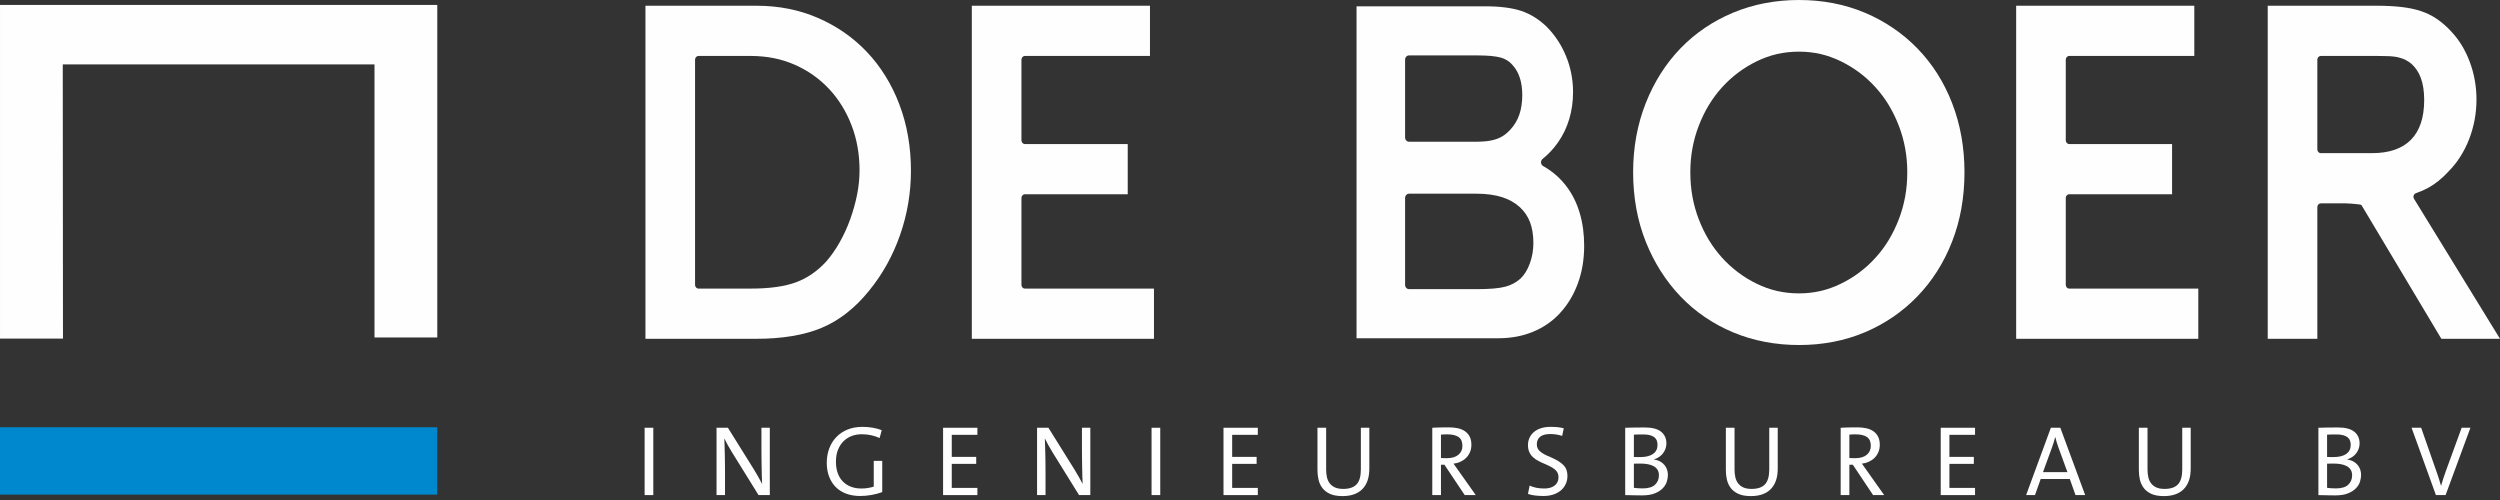
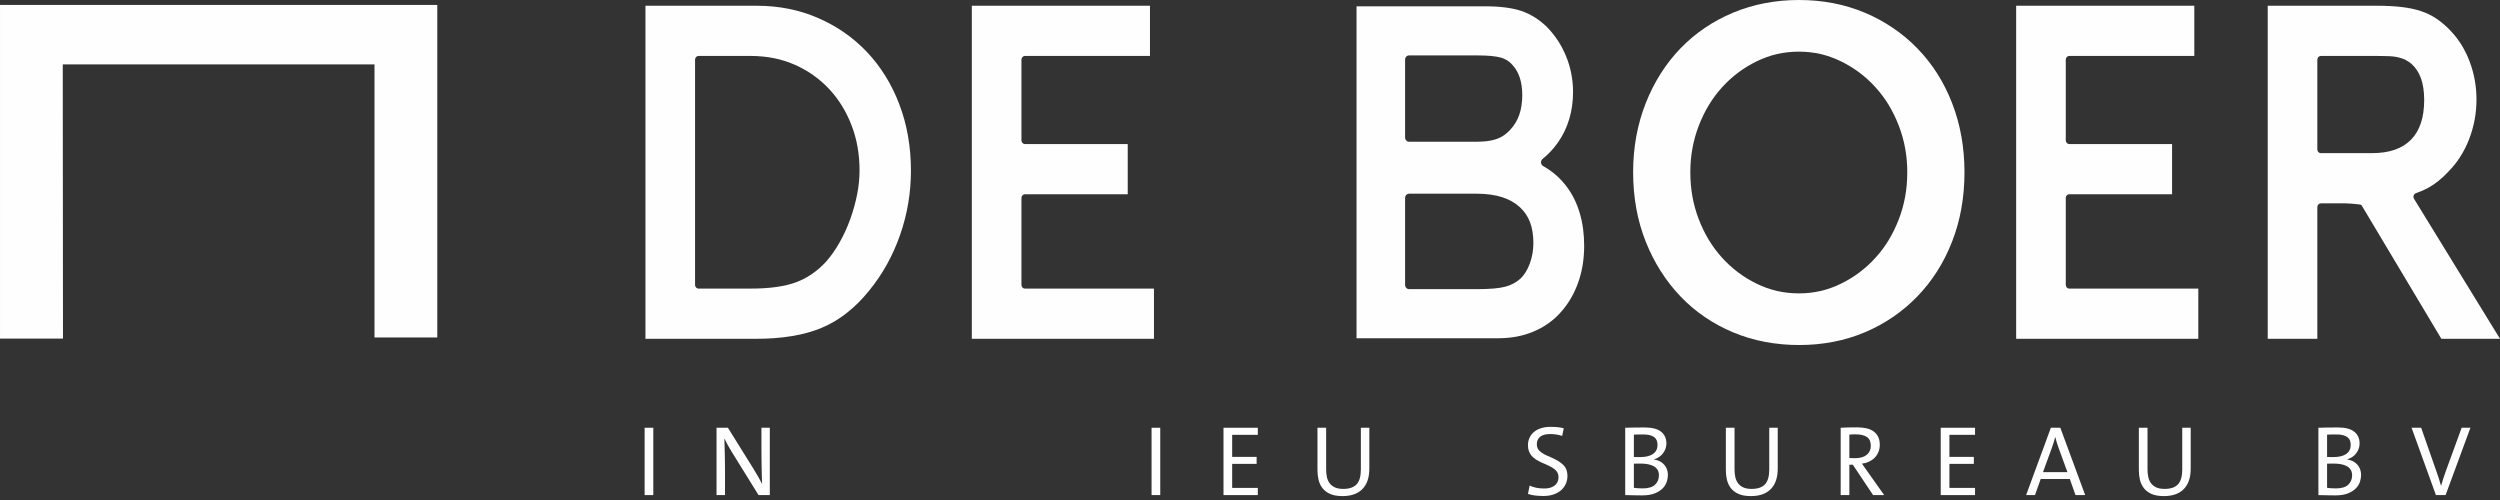
<svg xmlns="http://www.w3.org/2000/svg" width="300px" height="60px" viewBox="0 0 300 60" version="1.1">
  <rect x="0" y="0" width="300" height="60" fill="#333333" stroke="none" />
  <title>Logo De Boer Ingenieursbureau</title>
  <g id="Desktop" stroke="none" stroke-width="1" fill="none" fill-rule="evenodd">
    <g id="Logo" transform="translate(0, 0)">
      <g id="Beeldmerk" transform="translate(0, 0.595)">
        <polygon id="Fill-1" fill="#FEFEFE" points="0.001 0 0.001 40.036 7.557 40.034 7.532 7.133 44.94 7.133 44.94 39.902 52.473 39.902 52.473 0" />
-         <polygon id="Fill-2" fill="#0088CF" points="-3.63797881e-12 58.756 52.472 58.756 52.472 50.676 -3.63797881e-12 50.676" />
      </g>
      <g id="Ingenieursbureau-bv" transform="translate(77.355, 51.223)" fill="#FEFEFE">
        <path d="M216.116,8.188 L214.955,8.188 L212.034,0.108 L213.184,0.108 L215.027,5.375 C215.114,5.606 215.204,5.87 215.296,6.165 C215.387,6.461 215.478,6.76 215.565,7.063 L215.577,7.063 C215.657,6.768 215.745,6.479 215.841,6.195 C215.937,5.912 216.04,5.61 216.152,5.291 L218.043,0.108 L219.096,0.108 L216.116,8.188 Z" id="V" />
        <path d="M205.976,5.782 C205.976,6.014 205.935,6.27 205.851,6.554 C205.767,6.837 205.609,7.103 205.377,7.349 C205.146,7.598 204.829,7.805 204.426,7.972 C204.023,8.141 203.506,8.224 202.876,8.224 C202.636,8.224 202.335,8.22 201.972,8.212 C201.609,8.204 201.236,8.196 200.853,8.188 L200.853,0.108 C201.14,0.1 201.479,0.092 201.87,0.084 C202.261,0.076 202.7,0.072 203.187,0.072 C204.081,0.072 204.739,0.244 205.163,0.586 C205.586,0.929 205.797,1.4 205.797,1.999 C205.797,2.215 205.761,2.422 205.689,2.621 C205.617,2.821 205.517,3.005 205.391,3.172 C205.262,3.34 205.109,3.486 204.928,3.609 C204.749,3.733 204.548,3.827 204.325,3.891 L204.325,3.915 C204.611,3.962 204.859,4.046 205.066,4.165 C205.275,4.285 205.446,4.429 205.581,4.596 C205.717,4.764 205.816,4.95 205.881,5.153 C205.944,5.356 205.976,5.567 205.976,5.782 M204.731,2.178 C204.731,1.995 204.706,1.826 204.654,1.67 C204.601,1.514 204.51,1.381 204.378,1.27 C204.247,1.158 204.069,1.069 203.845,1.006 C203.622,0.941 203.343,0.91 203.008,0.91 C202.816,0.91 202.622,0.912 202.427,0.915 C202.232,0.919 202.054,0.926 201.895,0.933 L201.895,3.616 C202.157,3.623 202.405,3.627 202.636,3.627 C203.323,3.627 203.843,3.499 204.199,3.244 C204.554,2.989 204.731,2.633 204.731,2.178 M204.899,5.818 C204.899,5.547 204.841,5.321 204.725,5.142 C204.609,4.962 204.452,4.819 204.253,4.711 C204.054,4.602 203.818,4.525 203.546,4.477 C203.275,4.429 202.98,4.405 202.661,4.405 C202.398,4.405 202.142,4.409 201.895,4.417 L201.895,7.314 C201.998,7.33 202.138,7.346 202.313,7.362 C202.488,7.378 202.7,7.386 202.949,7.386 C203.626,7.386 204.121,7.239 204.432,6.943 C204.743,6.648 204.899,6.272 204.899,5.818" id="B" />
        <path d="M184.705,7.458 C184.154,8.025 183.356,8.308 182.311,8.308 C181.696,8.308 181.194,8.218 180.802,8.039 C180.412,7.859 180.106,7.622 179.886,7.326 C179.667,7.031 179.516,6.7 179.432,6.333 C179.348,5.966 179.307,5.591 179.307,5.207 L179.307,0.108 L180.348,0.108 L180.348,5.124 C180.348,5.435 180.378,5.732 180.437,6.016 C180.497,6.299 180.605,6.546 180.761,6.757 C180.916,6.97 181.127,7.137 181.389,7.261 C181.653,7.384 181.987,7.446 182.395,7.446 C183.121,7.446 183.656,7.265 183.999,6.901 C184.342,6.538 184.514,5.938 184.514,5.1 L184.514,0.108 L185.53,0.108 L185.53,5.016 C185.53,6.078 185.256,6.891 184.705,7.458" id="U" />
        <path d="M171.705,8.188 L171.023,6.26 L167.527,6.26 L166.845,8.188 L165.779,8.188 L168.748,0.108 L169.885,0.108 L172.866,8.188 L171.705,8.188 Z M169.646,2.442 C169.574,2.242 169.509,2.046 169.448,1.849 C169.389,1.654 169.335,1.453 169.287,1.245 L169.263,1.245 C169.215,1.445 169.159,1.644 169.095,1.843 C169.032,2.043 168.964,2.247 168.892,2.454 L167.803,5.435 L170.736,5.435 L169.646,2.442 Z" id="A" />
        <polygon id="E" points="155.532 0.108 155.532 8.188 159.65 8.188 159.65 7.325 156.574 7.325 156.574 4.441 159.506 4.441 159.506 3.603 156.574 3.603 156.574 0.957 159.65 0.957 159.65 0.108" />
        <path d="M147.416,8.188 L144.986,4.549 L144.568,4.549 L144.568,8.188 L143.526,8.188 L143.526,0.108 C143.798,0.092 144.085,0.08 144.388,0.072 C144.691,0.064 145.066,0.06 145.513,0.06 C145.903,0.06 146.265,0.096 146.596,0.167 C146.927,0.239 147.213,0.359 147.452,0.527 C147.692,0.695 147.878,0.91 148.015,1.173 C148.15,1.437 148.219,1.76 148.219,2.143 C148.219,2.487 148.159,2.792 148.038,3.058 C147.919,3.326 147.762,3.554 147.566,3.741 C147.37,3.929 147.143,4.08 146.883,4.196 C146.624,4.312 146.355,4.385 146.076,4.417 L148.745,8.188 L147.416,8.188 Z M147.142,2.286 C147.142,1.784 146.985,1.427 146.675,1.215 C146.363,1.004 145.907,0.898 145.31,0.898 C145.03,0.898 144.783,0.91 144.568,0.933 L144.568,3.735 C144.631,3.743 144.723,3.749 144.843,3.753 C144.962,3.757 145.106,3.759 145.273,3.759 C145.872,3.759 146.332,3.623 146.656,3.352 C146.98,3.08 147.142,2.725 147.142,2.286 L147.142,2.286 Z" id="R" />
        <path d="M135.147,7.458 C134.596,8.025 133.798,8.308 132.753,8.308 C132.138,8.308 131.636,8.218 131.244,8.039 C130.853,7.859 130.547,7.622 130.329,7.326 C130.109,7.031 129.958,6.7 129.874,6.333 C129.789,5.966 129.748,5.591 129.748,5.207 L129.748,0.108 L130.79,0.108 L130.79,5.124 C130.79,5.435 130.819,5.732 130.88,6.016 C130.939,6.299 131.047,6.546 131.203,6.757 C131.358,6.97 131.568,7.137 131.831,7.261 C132.095,7.384 132.429,7.446 132.836,7.446 C133.562,7.446 134.098,7.265 134.441,6.901 C134.783,6.538 134.955,5.938 134.955,5.1 L134.955,0.108 L135.973,0.108 L135.973,5.016 C135.973,6.078 135.697,6.891 135.147,7.458" id="U" />
        <path d="M122.793,5.782 C122.793,6.014 122.752,6.27 122.667,6.554 C122.584,6.837 122.426,7.103 122.194,7.349 C121.963,7.598 121.645,7.805 121.243,7.972 C120.839,8.141 120.323,8.224 119.693,8.224 C119.453,8.224 119.152,8.22 118.789,8.212 C118.425,8.204 118.053,8.196 117.669,8.188 L117.669,0.108 C117.956,0.1 118.296,0.092 118.687,0.084 C119.078,0.076 119.517,0.072 120.004,0.072 C120.898,0.072 121.556,0.244 121.98,0.586 C122.402,0.929 122.614,1.4 122.614,1.999 C122.614,2.215 122.578,2.422 122.506,2.621 C122.434,2.821 122.334,3.005 122.207,3.172 C122.078,3.34 121.925,3.486 121.745,3.609 C121.566,3.733 121.365,3.827 121.141,3.891 L121.141,3.915 C121.428,3.962 121.676,4.046 121.883,4.165 C122.091,4.285 122.263,4.429 122.397,4.596 C122.533,4.764 122.633,4.95 122.697,5.153 C122.761,5.356 122.793,5.567 122.793,5.782 M121.548,2.178 C121.548,1.995 121.523,1.826 121.47,1.67 C121.418,1.514 121.326,1.381 121.195,1.27 C121.064,1.158 120.885,1.069 120.662,1.006 C120.439,0.941 120.16,0.91 119.825,0.91 C119.632,0.91 119.439,0.912 119.244,0.915 C119.048,0.919 118.87,0.926 118.711,0.933 L118.711,3.616 C118.974,3.623 119.222,3.627 119.453,3.627 C120.14,3.627 120.66,3.499 121.015,3.244 C121.371,2.989 121.548,2.633 121.548,2.178 M121.716,5.818 C121.716,5.547 121.658,5.321 121.542,5.142 C121.426,4.962 121.269,4.819 121.07,4.711 C120.87,4.602 120.635,4.525 120.363,4.477 C120.091,4.429 119.796,4.405 119.477,4.405 C119.214,4.405 118.959,4.409 118.711,4.417 L118.711,7.314 C118.815,7.33 118.955,7.346 119.13,7.362 C119.305,7.378 119.517,7.386 119.764,7.386 C120.443,7.386 120.938,7.239 121.249,6.943 C121.56,6.648 121.716,6.272 121.716,5.818" id="B" />
        <path d="M110.739,5.877 C110.739,6.237 110.669,6.566 110.529,6.865 C110.39,7.165 110.194,7.42 109.944,7.632 C109.691,7.843 109.39,8.006 109.039,8.122 C108.687,8.238 108.297,8.295 107.866,8.295 C107.499,8.295 107.155,8.275 106.836,8.236 C106.517,8.196 106.238,8.132 105.999,8.045 L106.202,7.05 C106.442,7.163 106.706,7.248 106.998,7.308 C107.289,7.368 107.614,7.397 107.974,7.397 C108.181,7.397 108.386,7.374 108.59,7.326 C108.794,7.279 108.975,7.2 109.135,7.092 C109.294,6.985 109.422,6.844 109.518,6.668 C109.613,6.493 109.662,6.277 109.662,6.021 C109.662,5.869 109.638,5.728 109.589,5.597 C109.542,5.465 109.459,5.339 109.345,5.219 C109.228,5.099 109.073,4.982 108.878,4.866 C108.682,4.75 108.437,4.629 108.141,4.501 L107.699,4.309 C107.092,4.047 106.657,3.749 106.393,3.417 C106.131,3.086 105.999,2.686 105.999,2.215 C105.999,1.887 106.06,1.588 106.184,1.317 C106.308,1.046 106.485,0.812 106.716,0.616 C106.948,0.421 107.232,0.269 107.567,0.162 C107.902,0.054 108.281,0 108.705,0 C109.007,0 109.284,0.012 109.536,0.036 C109.788,0.06 110.041,0.104 110.296,0.167 L110.105,1.089 C109.897,1.018 109.674,0.961 109.434,0.922 C109.195,0.882 108.936,0.862 108.656,0.862 C108.13,0.862 107.732,0.97 107.465,1.185 C107.198,1.401 107.064,1.704 107.064,2.095 C107.064,2.415 107.171,2.678 107.387,2.885 C107.603,3.093 107.918,3.289 108.333,3.472 L108.8,3.675 C109.446,3.955 109.931,4.258 110.255,4.585 C110.578,4.912 110.739,5.343 110.739,5.877" id="S" />
-         <path d="M98.41,8.188 L95.98,4.549 L95.561,4.549 L95.561,8.188 L94.519,8.188 L94.519,0.108 C94.79,0.092 95.078,0.08 95.381,0.072 C95.684,0.064 96.059,0.06 96.506,0.06 C96.897,0.06 97.258,0.096 97.589,0.167 C97.921,0.239 98.206,0.359 98.445,0.527 C98.686,0.695 98.872,0.91 99.009,1.173 C99.144,1.437 99.212,1.76 99.212,2.143 C99.212,2.487 99.152,2.792 99.032,3.058 C98.912,3.326 98.755,3.554 98.56,3.741 C98.363,3.929 98.136,4.08 97.876,4.196 C97.618,4.312 97.349,4.385 97.069,4.417 L99.738,8.188 L98.41,8.188 Z M98.135,2.286 C98.135,1.784 97.978,1.427 97.668,1.215 C97.357,1.004 96.901,0.898 96.303,0.898 C96.023,0.898 95.776,0.91 95.561,0.933 L95.561,3.735 C95.625,3.743 95.716,3.749 95.836,3.753 C95.956,3.757 96.1,3.759 96.267,3.759 C96.866,3.759 97.326,3.623 97.65,3.352 C97.973,3.08 98.135,2.725 98.135,2.286 L98.135,2.286 Z" id="R" />
        <path d="M86.139,7.458 C85.589,8.025 84.79,8.308 83.746,8.308 C83.131,8.308 82.628,8.218 82.237,8.039 C81.846,7.859 81.54,7.622 81.321,7.326 C81.101,7.031 80.95,6.7 80.867,6.333 C80.782,5.966 80.741,5.591 80.741,5.207 L80.741,0.108 L81.783,0.108 L81.783,5.124 C81.783,5.435 81.812,5.732 81.872,6.016 C81.932,6.299 82.039,6.546 82.195,6.757 C82.35,6.97 82.561,7.137 82.823,7.261 C83.087,7.384 83.421,7.446 83.829,7.446 C84.555,7.446 85.09,7.265 85.434,6.901 C85.776,6.538 85.948,5.938 85.948,5.1 L85.948,0.108 L86.965,0.108 L86.965,5.016 C86.965,6.078 86.69,6.891 86.139,7.458" id="U" />
        <polygon id="E" points="69.465 0.108 69.465 8.188 73.582 8.188 73.582 7.325 70.505 7.325 70.505 4.441 73.439 4.441 73.439 3.603 70.505 3.603 70.505 0.957 73.582 0.957 73.582 0.108" />
        <polygon id="I" points="60.833 8.187 61.875 8.187 61.875 0.108 60.833 0.108" />
-         <path d="M52.132,8.188 L48.947,3.052 C48.588,2.47 48.28,1.915 48.026,1.388 C48.034,1.612 48.044,1.896 48.056,2.238 C48.068,2.582 48.077,2.951 48.085,3.346 C48.093,3.741 48.099,4.137 48.103,4.537 C48.107,4.936 48.109,5.303 48.109,5.638 L48.109,8.188 L47.092,8.188 L47.092,0.108 L48.456,0.108 L51.569,5.1 C51.752,5.387 51.926,5.68 52.089,5.979 C52.253,6.278 52.41,6.567 52.562,6.847 C52.546,6.591 52.534,6.28 52.526,5.914 C52.518,5.547 52.51,5.16 52.502,4.752 C52.495,4.346 52.489,3.934 52.485,3.519 C52.481,3.105 52.479,2.725 52.479,2.382 L52.479,0.108 L53.484,0.108 L53.484,8.188 L52.132,8.188 Z" id="N" />
-         <polygon id="E" points="35.815 0.108 35.815 8.188 39.932 8.188 39.932 7.325 36.857 7.325 36.857 4.441 39.79 4.441 39.79 3.603 36.857 3.603 36.857 0.957 39.932 0.957 39.932 0.108" />
-         <path d="M27.208,8.176 C26.745,8.256 26.294,8.295 25.855,8.295 C25.249,8.295 24.701,8.206 24.21,8.026 C23.719,7.847 23.3,7.585 22.952,7.242 C22.605,6.899 22.336,6.48 22.145,5.986 C21.953,5.491 21.857,4.932 21.857,4.309 C21.857,3.687 21.957,3.112 22.156,2.586 C22.355,2.059 22.639,1.604 23.007,1.222 C23.373,0.838 23.821,0.538 24.347,0.324 C24.874,0.107 25.469,0.001 26.131,0.001 C26.993,0.001 27.767,0.132 28.453,0.395 L28.202,1.34 C27.883,1.198 27.545,1.086 27.19,1.005 C26.835,0.926 26.45,0.886 26.036,0.886 C25.628,0.886 25.239,0.954 24.868,1.089 C24.497,1.226 24.169,1.43 23.886,1.706 C23.603,1.981 23.378,2.324 23.21,2.736 C23.042,3.146 22.958,3.627 22.958,4.178 C22.958,4.696 23.031,5.155 23.174,5.554 C23.318,5.954 23.523,6.289 23.791,6.56 C24.058,6.831 24.379,7.039 24.754,7.183 C25.13,7.326 25.548,7.398 26.011,7.398 C26.29,7.398 26.55,7.378 26.789,7.338 C27.029,7.299 27.264,7.242 27.495,7.171 L27.495,4.081 L28.513,4.081 L28.513,7.829 C28.106,7.981 27.671,8.096 27.208,8.176" id="G" />
-         <path d="M13.67,8.188 L10.485,3.052 C10.126,2.47 9.818,1.915 9.564,1.388 C9.572,1.612 9.582,1.896 9.594,2.238 C9.606,2.582 9.615,2.951 9.623,3.346 C9.631,3.741 9.637,4.137 9.641,4.537 C9.645,4.936 9.647,5.303 9.647,5.638 L9.647,8.188 L8.63,8.188 L8.63,0.108 L9.995,0.108 L13.107,5.1 C13.29,5.387 13.464,5.68 13.627,5.979 C13.791,6.278 13.948,6.567 14.1,6.847 C14.084,6.591 14.072,6.28 14.064,5.914 C14.056,5.547 14.048,5.16 14.04,4.752 C14.033,4.346 14.027,3.934 14.023,3.519 C14.019,3.105 14.017,2.725 14.017,2.382 L14.017,0.108 L15.022,0.108 L15.022,8.188 L13.67,8.188 Z" id="N" />
+         <path d="M13.67,8.188 L10.485,3.052 C10.126,2.47 9.818,1.915 9.564,1.388 C9.572,1.612 9.582,1.896 9.594,2.238 C9.606,2.582 9.615,2.951 9.623,3.346 C9.631,3.741 9.637,4.137 9.641,4.537 C9.645,4.936 9.647,5.303 9.647,5.638 L9.647,8.188 L8.63,8.188 L8.63,0.108 L9.995,0.108 C13.29,5.387 13.464,5.68 13.627,5.979 C13.791,6.278 13.948,6.567 14.1,6.847 C14.084,6.591 14.072,6.28 14.064,5.914 C14.056,5.547 14.048,5.16 14.04,4.752 C14.033,4.346 14.027,3.934 14.023,3.519 C14.019,3.105 14.017,2.725 14.017,2.382 L14.017,0.108 L15.022,0.108 L15.022,8.188 L13.67,8.188 Z" id="N" />
        <polygon id="I" points="0 8.188 1.041 8.188 1.041 0.108 0 0.108" />
      </g>
      <g id="De-Boer" transform="translate(77.454, 0)" fill="#FEFEFE">
        <path d="M209.149,6.737 C209.167,6.737 209.185,6.738 209.203,6.741 C209.314,6.745 209.412,6.751 209.498,6.757 C209.603,6.766 209.712,6.777 209.82,6.79 L209.831,6.791 C209.931,6.803 210.026,6.819 210.115,6.835 C210.187,6.849 210.263,6.865 210.343,6.885 C210.365,6.889 210.387,6.894 210.409,6.902 C210.476,6.919 210.546,6.939 210.62,6.961 C210.682,6.981 210.744,7 210.805,7.021 C210.818,7.024 210.83,7.028 210.843,7.032 C210.898,7.051 210.96,7.076 211.026,7.104 C211.082,7.129 211.137,7.153 211.188,7.178 C211.21,7.188 211.232,7.2 211.253,7.213 C211.349,7.263 211.452,7.324 211.557,7.393 C211.662,7.464 211.768,7.54 211.871,7.622 C211.887,7.633 211.904,7.645 211.919,7.659 C212.165,7.877 212.384,8.131 212.575,8.42 C212.766,8.706 212.923,9.019 213.047,9.358 C213.181,9.723 213.283,10.129 213.349,10.576 C213.416,11.018 213.449,11.493 213.449,12.001 C213.449,14.104 212.92,15.694 211.86,16.771 C210.805,17.842 209.249,18.377 207.193,18.377 L201.043,18.377 C200.813,18.377 200.626,18.178 200.626,17.932 L200.626,7.16 C200.626,6.914 200.813,6.715 201.043,6.715 L207.137,6.715 C207.156,6.712 207.176,6.711 207.195,6.711 L208.249,6.718 L208.257,6.718 L208.263,6.718 L209.109,6.738 L209.135,6.737 L209.149,6.737 Z M205.921,24.609 L215.272,40.257 L215.51,40.655 L215.893,40.655 L220.908,40.655 L222.546,40.655 L221.52,38.985 L212.225,23.851 L212.225,23.85 C212.205,23.818 212.189,23.782 212.178,23.743 C212.107,23.51 212.227,23.26 212.445,23.185 L212.454,23.183 L212.472,23.176 C212.749,23.079 213.006,22.978 213.244,22.875 C213.474,22.774 213.693,22.667 213.899,22.555 C213.922,22.54 213.945,22.527 213.97,22.517 C214.167,22.409 214.359,22.29 214.548,22.162 C214.758,22.021 214.963,21.869 215.162,21.71 C215.36,21.551 215.558,21.379 215.754,21.195 C215.938,21.023 216.123,20.838 216.303,20.644 C216.317,20.626 216.331,20.609 216.347,20.594 C216.615,20.324 216.868,20.042 217.103,19.749 C217.329,19.468 217.541,19.175 217.738,18.872 C217.745,18.857 217.753,18.843 217.761,18.83 C217.973,18.503 218.168,18.161 218.348,17.806 C218.529,17.449 218.692,17.084 218.836,16.71 C219.131,15.949 219.353,15.169 219.502,14.374 C219.649,13.58 219.723,12.77 219.723,11.943 C219.723,11.539 219.705,11.145 219.671,10.763 C219.637,10.375 219.582,9.981 219.512,9.585 C219.443,9.205 219.357,8.83 219.253,8.459 L219.254,8.459 L219.253,8.458 C219.151,8.09 219.029,7.72 218.889,7.352 L218.89,7.352 C218.618,6.64 218.294,5.981 217.92,5.377 C217.553,4.784 217.139,4.248 216.68,3.768 C216.654,3.743 216.631,3.717 216.612,3.688 C216.494,3.561 216.375,3.442 216.259,3.33 C216.127,3.202 215.985,3.071 215.834,2.94 C215.701,2.824 215.558,2.707 215.406,2.59 L215.407,2.588 C215.274,2.486 215.128,2.38 214.971,2.274 L214.972,2.273 L214.971,2.273 C214.833,2.178 214.681,2.084 214.519,1.989 C214.372,1.904 214.214,1.82 214.045,1.738 L214.046,1.736 C214.031,1.73 214.017,1.722 214.003,1.713 C213.86,1.645 213.706,1.576 213.544,1.51 C213.37,1.439 213.201,1.377 213.039,1.324 C212.874,1.269 212.699,1.218 212.517,1.17 C212.341,1.123 212.149,1.078 211.946,1.035 C211.762,0.996 211.57,0.961 211.368,0.929 C211.165,0.897 210.956,0.868 210.74,0.841 L210.726,0.84 C210.523,0.817 210.302,0.795 210.066,0.776 C209.823,0.756 209.591,0.74 209.371,0.729 C209.09,0.715 208.827,0.705 208.579,0.697 C208.363,0.692 208.115,0.689 207.834,0.689 L195.461,0.689 L194.673,0.689 L194.673,1.72 L194.673,39.624 L194.673,40.655 L195.461,40.655 L199.838,40.655 L200.626,40.655 L200.626,39.624 L200.626,24.848 C200.626,24.602 200.813,24.403 201.043,24.403 L205.57,24.403 L203.926,24.405 C204.062,24.405 205.841,24.477 205.921,24.609 L205.921,24.609 Z" id="R" />
        <path d="M164.485,1.72 L164.485,39.624 L164.485,40.655 L165.274,40.655 L185.554,40.655 L186.342,40.655 L186.342,39.624 L186.342,35.662 L186.342,34.631 L185.554,34.631 L170.856,34.631 C170.625,34.631 170.439,34.432 170.439,34.185 L170.439,23.756 C170.439,23.511 170.625,23.311 170.856,23.311 L182.405,23.311 L183.194,23.311 L183.194,22.28 L183.194,18.317 L183.194,17.286 L182.405,17.286 L170.856,17.286 C170.625,17.286 170.439,17.087 170.439,16.842 L170.439,7.159 C170.439,6.913 170.625,6.714 170.856,6.714 L185.073,6.714 L185.862,6.714 L185.862,5.683 L185.862,1.72 L185.862,0.689 L185.073,0.689 L165.274,0.689 L164.485,0.689 L164.485,1.72 Z" id="E" />
        <path d="M151.357,19.22 C151.398,19.695 151.419,20.18 151.419,20.672 C151.419,21.175 151.398,21.668 151.357,22.153 C151.315,22.64 151.251,23.115 151.169,23.577 L151.168,23.577 L151.168,23.579 C151.083,24.048 150.977,24.508 150.852,24.959 C150.723,25.419 150.575,25.866 150.409,26.301 C150.242,26.738 150.055,27.167 149.852,27.584 C149.659,27.982 149.45,28.369 149.227,28.741 C149.22,28.756 149.212,28.771 149.203,28.787 C148.976,29.162 148.73,29.528 148.467,29.882 C148.205,30.234 147.922,30.577 147.621,30.91 C147.322,31.242 147.015,31.553 146.699,31.843 C146.383,32.131 146.048,32.409 145.696,32.675 C145.341,32.942 144.981,33.187 144.619,33.409 L144.618,33.408 C144.239,33.639 143.852,33.852 143.456,34.045 C143.061,34.238 142.657,34.409 142.246,34.556 C141.847,34.699 141.447,34.818 141.049,34.911 C141.027,34.918 141.003,34.923 140.979,34.927 C140.579,35.017 140.168,35.087 139.747,35.133 C139.312,35.181 138.873,35.206 138.43,35.206 C137.976,35.206 137.527,35.181 137.084,35.133 C136.644,35.085 136.214,35.013 135.799,34.918 C135.387,34.825 134.975,34.703 134.562,34.557 C134.148,34.409 133.744,34.238 133.347,34.045 C132.941,33.847 132.554,33.634 132.185,33.41 L132.186,33.409 L132.185,33.408 C131.814,33.181 131.456,32.937 131.108,32.676 C130.757,32.41 130.423,32.133 130.108,31.845 C129.785,31.549 129.476,31.237 129.181,30.911 C128.886,30.586 128.606,30.245 128.341,29.887 C128.089,29.548 127.851,29.193 127.625,28.825 C127.615,28.811 127.605,28.797 127.595,28.781 C127.37,28.406 127.154,28.007 126.95,27.587 C126.753,27.178 126.57,26.756 126.404,26.324 L126.393,26.301 C126.227,25.866 126.079,25.418 125.95,24.958 C125.823,24.495 125.717,24.035 125.634,23.579 L125.634,23.577 C125.552,23.115 125.489,22.64 125.447,22.153 C125.406,21.668 125.385,21.175 125.385,20.672 C125.385,20.178 125.406,19.692 125.447,19.216 C125.487,18.748 125.551,18.279 125.636,17.809 C125.72,17.345 125.826,16.888 125.95,16.439 C126.079,15.981 126.227,15.535 126.393,15.101 C126.561,14.663 126.748,14.234 126.95,13.818 C127.15,13.406 127.367,13.007 127.597,12.625 C127.831,12.239 128.078,11.869 128.341,11.515 C128.607,11.157 128.887,10.815 129.181,10.49 C129.475,10.166 129.784,9.855 130.106,9.559 C130.422,9.271 130.757,8.993 131.108,8.727 C131.444,8.474 131.795,8.235 132.154,8.013 C132.164,8.006 132.174,7.999 132.185,7.993 C132.554,7.769 132.941,7.556 133.347,7.358 C133.744,7.164 134.148,6.994 134.562,6.846 C134.975,6.699 135.387,6.578 135.799,6.484 C136.214,6.39 136.644,6.317 137.084,6.27 C137.527,6.222 137.976,6.198 138.43,6.198 C138.873,6.198 139.312,6.222 139.747,6.27 C140.173,6.317 140.588,6.387 140.993,6.479 L141.018,6.484 C141.426,6.579 141.836,6.7 142.246,6.847 C142.657,6.994 143.061,7.165 143.456,7.358 C143.852,7.551 144.24,7.765 144.618,7.995 C144.973,8.213 145.317,8.445 145.651,8.695 C145.667,8.704 145.684,8.714 145.699,8.726 C146.023,8.97 146.346,9.239 146.665,9.53 L146.69,9.551 C147.013,9.848 147.324,10.161 147.621,10.49 C147.917,10.817 148.199,11.16 148.465,11.517 C148.723,11.864 148.963,12.221 149.186,12.588 C149.205,12.615 149.221,12.643 149.233,12.673 C149.454,13.04 149.66,13.423 149.853,13.819 C150.055,14.235 150.242,14.663 150.409,15.101 C150.575,15.534 150.723,15.981 150.852,16.44 C150.974,16.88 151.078,17.329 151.163,17.783 L151.169,17.814 C151.253,18.284 151.317,18.753 151.357,19.22 M157.909,25.025 C158.158,23.635 158.283,22.183 158.283,20.672 C158.283,19.179 158.159,17.738 157.91,16.354 C157.662,14.968 157.291,13.639 156.797,12.37 C156.549,11.732 156.275,11.116 155.977,10.524 C155.68,9.934 155.356,9.362 155.005,8.811 C154.66,8.268 154.285,7.742 153.884,7.235 C153.482,6.727 153.057,6.244 152.611,5.787 C152.161,5.327 151.695,4.894 151.212,4.491 C150.732,4.09 150.223,3.708 149.69,3.347 C149.158,2.988 148.612,2.655 148.053,2.353 C147.504,2.055 146.933,1.782 146.343,1.531 C146.332,1.528 146.321,1.524 146.311,1.52 C145.712,1.267 145.096,1.046 144.465,0.856 C143.841,0.668 143.193,0.509 142.525,0.38 C141.207,0.127 139.841,0 138.43,0 C137.714,0 137.018,0.031 136.344,0.094 C135.669,0.156 134.996,0.253 134.325,0.38 C133.672,0.505 133.032,0.662 132.405,0.849 L132.385,0.856 C131.749,1.046 131.127,1.268 130.52,1.521 C129.915,1.774 129.331,2.051 128.767,2.355 L128.767,2.354 L128.765,2.355 C128.199,2.659 127.654,2.991 127.128,3.346 C126.602,3.702 126.094,4.085 125.61,4.491 C125.123,4.901 124.658,5.334 124.216,5.791 C123.771,6.252 123.351,6.733 122.958,7.233 C122.562,7.736 122.19,8.262 121.841,8.812 C121.493,9.358 121.168,9.929 120.867,10.524 C120.567,11.113 120.291,11.726 120.041,12.36 C119.789,12.997 119.567,13.65 119.377,14.317 C119.186,14.988 119.027,15.669 118.901,16.358 C118.648,17.747 118.521,19.186 118.521,20.672 C118.521,21.42 118.553,22.157 118.616,22.88 C118.681,23.615 118.775,24.327 118.901,25.016 C119.027,25.711 119.187,26.396 119.377,27.067 C119.57,27.739 119.79,28.387 120.04,29.012 C120.288,29.636 120.565,30.246 120.867,30.84 C121.162,31.417 121.479,31.974 121.816,32.509 C121.825,32.52 121.835,32.533 121.844,32.546 C122.19,33.095 122.562,33.622 122.957,34.127 C123.351,34.632 123.771,35.117 124.213,35.579 C124.655,36.04 125.119,36.477 125.605,36.889 C126.088,37.297 126.595,37.683 127.123,38.043 C127.657,38.407 128.206,38.741 128.769,39.046 C129.335,39.352 129.918,39.631 130.52,39.882 C131.12,40.133 131.741,40.354 132.382,40.547 C133.016,40.736 133.664,40.895 134.325,41.022 C135.649,41.275 137.02,41.402 138.43,41.402 C139.147,41.402 139.842,41.371 140.515,41.308 C141.189,41.245 141.861,41.15 142.528,41.022 C143.195,40.893 143.842,40.734 144.467,40.546 C145.083,40.359 145.689,40.143 146.282,39.893 C146.307,39.881 146.332,39.871 146.359,39.864 C146.937,39.617 147.504,39.344 148.054,39.044 C148.617,38.737 149.165,38.404 149.694,38.043 L149.695,38.044 C150.216,37.689 150.726,37.301 151.22,36.885 C151.707,36.475 152.172,36.04 152.614,35.583 C153.064,35.118 153.488,34.633 153.883,34.13 C154.281,33.625 154.654,33.099 155.005,32.548 C155.353,32.002 155.676,31.433 155.972,30.847 C156.269,30.258 156.542,29.645 156.791,29.009 C157.287,27.745 157.66,26.416 157.909,25.025" id="O" />
        <path d="M104.936,9.373 C105.124,9.971 105.219,10.656 105.219,11.426 C105.219,11.856 105.188,12.268 105.128,12.662 C105.07,13.058 104.979,13.427 104.859,13.771 C104.741,14.111 104.591,14.431 104.412,14.727 C104.236,15.02 104.03,15.294 103.794,15.549 L103.781,15.564 C103.723,15.627 103.663,15.688 103.606,15.743 C103.558,15.789 103.491,15.851 103.405,15.926 C103.335,15.987 103.268,16.044 103.204,16.095 C103.137,16.149 103.077,16.195 103.023,16.231 C102.958,16.278 102.892,16.32 102.83,16.356 C102.775,16.388 102.704,16.427 102.619,16.471 C102.538,16.512 102.461,16.548 102.388,16.581 L102.388,16.58 L102.387,16.581 C102.319,16.61 102.256,16.636 102.199,16.657 C102.17,16.671 102.139,16.682 102.106,16.688 C102.027,16.716 101.954,16.741 101.892,16.759 L101.891,16.757 C101.816,16.778 101.743,16.797 101.67,16.814 C101.645,16.823 101.618,16.829 101.591,16.832 C101.506,16.851 101.418,16.869 101.326,16.886 C101.222,16.905 101.12,16.921 101.024,16.932 L101.022,16.932 C100.905,16.946 100.788,16.958 100.673,16.967 C100.572,16.976 100.446,16.984 100.294,16.992 L100.29,16.992 C100.194,16.997 100.066,17.001 99.906,17.004 C99.7,17.007 99.533,17.01 99.433,17.01 L91.637,17.01 C91.372,17.01 91.157,16.781 91.157,16.498 L91.157,7.16 C91.157,6.877 91.372,6.648 91.637,6.648 L99.754,6.648 C100.058,6.648 100.368,6.654 100.683,6.666 C100.992,6.678 101.259,6.695 101.479,6.715 L101.479,6.716 C101.698,6.735 101.911,6.763 102.118,6.798 C102.322,6.832 102.501,6.87 102.649,6.912 C102.79,6.952 102.924,7 103.05,7.055 C103.181,7.113 103.305,7.179 103.419,7.253 C103.536,7.326 103.643,7.408 103.743,7.493 C103.846,7.582 103.941,7.676 104.029,7.777 L104.031,7.779 L104.046,7.797 L104.07,7.827 C104.455,8.248 104.744,8.763 104.936,9.373 M106.453,27.832 C106.519,28.25 106.553,28.698 106.553,29.171 C106.553,29.37 106.543,29.581 106.524,29.8 C106.507,30.007 106.481,30.207 106.449,30.398 L106.445,30.423 C106.409,30.623 106.364,30.824 106.311,31.023 C106.254,31.231 106.19,31.431 106.121,31.624 C106.047,31.823 105.97,32.008 105.89,32.176 C105.808,32.349 105.718,32.512 105.621,32.666 L105.621,32.665 L105.62,32.668 C105.527,32.816 105.429,32.954 105.325,33.083 C105.218,33.216 105.108,33.335 104.997,33.44 L104.996,33.439 L104.982,33.452 C104.855,33.561 104.723,33.665 104.587,33.76 C104.468,33.843 104.343,33.92 104.211,33.993 C104.182,34.013 104.15,34.029 104.116,34.042 C103.979,34.114 103.836,34.18 103.691,34.237 C103.539,34.297 103.378,34.35 103.211,34.395 L103.191,34.401 C102.816,34.501 102.338,34.576 101.757,34.626 C101.187,34.674 100.519,34.698 99.754,34.698 L91.637,34.698 C91.372,34.698 91.157,34.469 91.157,34.185 L91.157,23.757 C91.157,23.474 91.372,23.244 91.637,23.244 L99.754,23.244 C100.322,23.244 100.863,23.278 101.377,23.348 C101.894,23.418 102.367,23.522 102.798,23.659 C103.211,23.791 103.596,23.957 103.949,24.155 C104.306,24.355 104.63,24.589 104.921,24.855 C105.197,25.105 105.435,25.382 105.639,25.681 C105.845,25.983 106.015,26.309 106.148,26.659 C106.283,27.014 106.385,27.406 106.453,27.832 M112.598,30.707 C112.63,30.316 112.646,29.918 112.646,29.516 C112.646,28.795 112.602,28.104 112.513,27.446 C112.424,26.793 112.291,26.165 112.112,25.564 C111.932,24.954 111.709,24.384 111.444,23.852 C111.178,23.317 110.865,22.814 110.508,22.345 C110.161,21.887 109.775,21.469 109.351,21.088 C108.927,20.709 108.468,20.37 107.972,20.072 L107.72,19.927 L107.72,19.926 C107.661,19.891 107.607,19.843 107.564,19.782 C107.406,19.557 107.448,19.236 107.66,19.067 C108.011,18.787 108.341,18.479 108.652,18.145 C108.962,17.813 109.249,17.455 109.515,17.076 C109.814,16.647 110.075,16.199 110.299,15.735 C110.519,15.273 110.707,14.786 110.859,14.273 C111.011,13.764 111.123,13.24 111.199,12.702 C111.274,12.162 111.312,11.602 111.312,11.024 C111.312,10.651 111.294,10.285 111.259,9.928 C111.223,9.562 111.17,9.194 111.098,8.828 C111.029,8.467 110.94,8.113 110.837,7.769 C110.735,7.427 110.614,7.086 110.474,6.748 C110.334,6.41 110.185,6.088 110.027,5.785 C109.875,5.493 109.711,5.21 109.537,4.938 C109.527,4.925 109.515,4.91 109.505,4.894 C109.324,4.614 109.126,4.339 108.916,4.075 C108.706,3.811 108.483,3.558 108.252,3.32 C108.236,3.304 108.221,3.287 108.208,3.267 C107.98,3.043 107.747,2.836 107.51,2.646 C107.261,2.447 106.998,2.261 106.725,2.087 L106.725,2.086 C106.467,1.924 106.206,1.78 105.944,1.653 C105.933,1.649 105.921,1.645 105.91,1.639 C105.642,1.512 105.377,1.404 105.113,1.317 C105.083,1.31 105.055,1.3 105.027,1.287 C104.492,1.115 103.876,0.984 103.179,0.896 C102.459,0.803 101.654,0.757 100.767,0.757 L86.056,0.757 L85.331,0.757 L85.331,1.72 L85.331,39.625 L85.331,40.589 L86.056,40.589 L102.367,40.589 C102.736,40.589 103.098,40.572 103.45,40.541 C103.81,40.509 104.162,40.462 104.503,40.399 C104.849,40.336 105.182,40.257 105.502,40.164 C105.814,40.072 106.131,39.962 106.45,39.833 C106.471,39.823 106.493,39.815 106.514,39.808 C106.825,39.68 107.118,39.542 107.391,39.396 C107.676,39.243 107.956,39.073 108.227,38.887 C108.503,38.697 108.767,38.494 109.019,38.277 C109.254,38.073 109.481,37.857 109.694,37.629 C109.706,37.613 109.719,37.597 109.733,37.583 C109.962,37.337 110.178,37.077 110.384,36.805 C110.589,36.533 110.781,36.249 110.957,35.959 C111.136,35.664 111.302,35.358 111.453,35.044 C111.601,34.734 111.737,34.414 111.861,34.085 C111.865,34.072 111.869,34.06 111.874,34.047 C112.004,33.695 112.118,33.338 112.212,32.982 C112.311,32.612 112.392,32.239 112.454,31.868 C112.516,31.498 112.565,31.111 112.598,30.707" id="B" />
        <path d="M39.165,1.72 L39.165,39.624 L39.165,40.655 L39.954,40.655 L60.233,40.655 L61.022,40.655 L61.022,39.624 L61.022,35.662 L61.022,34.631 L60.233,34.631 L45.535,34.631 C45.305,34.631 45.119,34.432 45.119,34.185 L45.119,23.756 C45.119,23.511 45.305,23.311 45.535,23.311 L57.085,23.311 L57.874,23.311 L57.874,22.28 L57.874,18.317 L57.874,17.286 L57.085,17.286 L45.535,17.286 C45.305,17.286 45.119,17.087 45.119,16.842 L45.119,7.159 C45.119,6.913 45.305,6.714 45.535,6.714 L59.754,6.714 L60.542,6.714 L60.542,5.683 L60.542,1.72 L60.542,0.689 L59.754,0.689 L39.954,0.689 L39.165,0.689 L39.165,1.72 Z" id="E" />
        <path d="M31.778,22.452 C31.831,21.816 31.859,21.166 31.859,20.5 C31.859,19.774 31.829,19.07 31.773,18.392 C31.716,17.705 31.628,17.026 31.511,16.354 C31.397,15.689 31.252,15.038 31.079,14.403 C30.906,13.77 30.702,13.145 30.468,12.527 C30.238,11.919 29.983,11.332 29.707,10.769 C29.429,10.203 29.125,9.654 28.797,9.126 C28.466,8.593 28.116,8.086 27.747,7.606 C27.377,7.127 26.985,6.668 26.57,6.231 C26.156,5.796 25.722,5.382 25.268,4.993 C24.814,4.603 24.341,4.239 23.851,3.899 C23.362,3.56 22.854,3.243 22.326,2.952 C21.803,2.662 21.258,2.394 20.694,2.149 C19.566,1.662 18.391,1.297 17.173,1.054 C15.952,0.812 14.678,0.69 13.351,0.69 L0.789,0.69 L0,0.69 L0,1.72 L0,39.625 L0,40.655 L0.789,40.655 L13.298,40.655 C14.076,40.655 14.82,40.628 15.531,40.574 C16.253,40.519 16.941,40.436 17.591,40.328 C18.249,40.22 18.874,40.083 19.465,39.918 C20.054,39.755 20.612,39.562 21.137,39.344 C21.67,39.12 22.187,38.861 22.688,38.565 C23.181,38.273 23.664,37.943 24.134,37.575 C24.145,37.565 24.156,37.555 24.168,37.546 C24.649,37.169 25.111,36.758 25.553,36.317 C25.994,35.876 26.424,35.396 26.844,34.876 L26.862,34.851 C27.265,34.357 27.64,33.852 27.988,33.338 C28.339,32.821 28.67,32.279 28.983,31.716 C29.293,31.158 29.58,30.583 29.844,29.992 C30.105,29.405 30.344,28.803 30.558,28.187 C30.778,27.553 30.968,26.928 31.126,26.311 C31.286,25.687 31.42,25.058 31.528,24.426 L31.532,24.397 C31.641,23.749 31.724,23.1 31.778,22.452 M25.63,19.01 C25.671,19.491 25.691,19.969 25.691,20.443 C25.691,20.667 25.684,20.905 25.672,21.156 C25.66,21.398 25.641,21.639 25.618,21.876 C25.594,22.121 25.561,22.368 25.525,22.615 C25.487,22.872 25.445,23.117 25.398,23.348 L25.397,23.348 C25.347,23.603 25.295,23.846 25.239,24.079 C25.183,24.313 25.117,24.569 25.041,24.843 L25.04,24.843 C25.037,24.856 25.032,24.87 25.027,24.883 C24.959,25.126 24.889,25.361 24.817,25.588 C24.741,25.825 24.657,26.073 24.565,26.327 C24.473,26.579 24.38,26.824 24.284,27.056 C24.187,27.296 24.088,27.524 23.988,27.742 L23.986,27.744 L23.986,27.745 L23.972,27.773 C23.872,27.989 23.763,28.214 23.644,28.447 C23.524,28.681 23.406,28.9 23.289,29.106 C23.16,29.332 23.032,29.546 22.905,29.745 C22.788,29.931 22.658,30.125 22.52,30.324 C22.514,30.333 22.508,30.342 22.502,30.35 C22.371,30.535 22.235,30.718 22.092,30.9 C21.971,31.055 21.835,31.219 21.683,31.392 C21.67,31.41 21.654,31.427 21.637,31.443 L21.634,31.446 C21.375,31.722 21.109,31.981 20.836,32.217 C20.568,32.452 20.29,32.667 20.004,32.863 C19.995,32.872 19.986,32.879 19.976,32.886 C19.678,33.088 19.367,33.273 19.045,33.441 C18.732,33.603 18.409,33.746 18.077,33.87 C17.393,34.125 16.596,34.315 15.686,34.442 C14.781,34.568 13.77,34.631 12.659,34.631 L6.37,34.631 C6.14,34.631 5.953,34.432 5.953,34.185 L5.953,7.159 C5.953,6.913 6.14,6.714 6.37,6.714 L12.659,6.714 C13.129,6.714 13.6,6.737 14.071,6.783 C14.538,6.827 14.987,6.893 15.417,6.98 C15.854,7.067 16.282,7.178 16.701,7.311 C17.122,7.444 17.533,7.599 17.934,7.776 C18.333,7.953 18.719,8.147 19.089,8.356 C19.462,8.567 19.823,8.797 20.169,9.042 C20.505,9.281 20.832,9.54 21.152,9.82 C21.455,10.085 21.744,10.366 22.02,10.661 C22.034,10.672 22.047,10.685 22.06,10.698 C22.343,11.002 22.611,11.322 22.866,11.658 C23.11,11.981 23.344,12.322 23.565,12.679 C23.572,12.689 23.579,12.699 23.586,12.709 C23.808,13.07 24.015,13.447 24.211,13.842 C24.4,14.227 24.576,14.628 24.736,15.045 C24.894,15.455 25.034,15.878 25.153,16.309 C25.272,16.74 25.371,17.181 25.451,17.63 C25.529,18.075 25.59,18.536 25.63,19.01" id="D" />
      </g>
    </g>
  </g>
</svg>